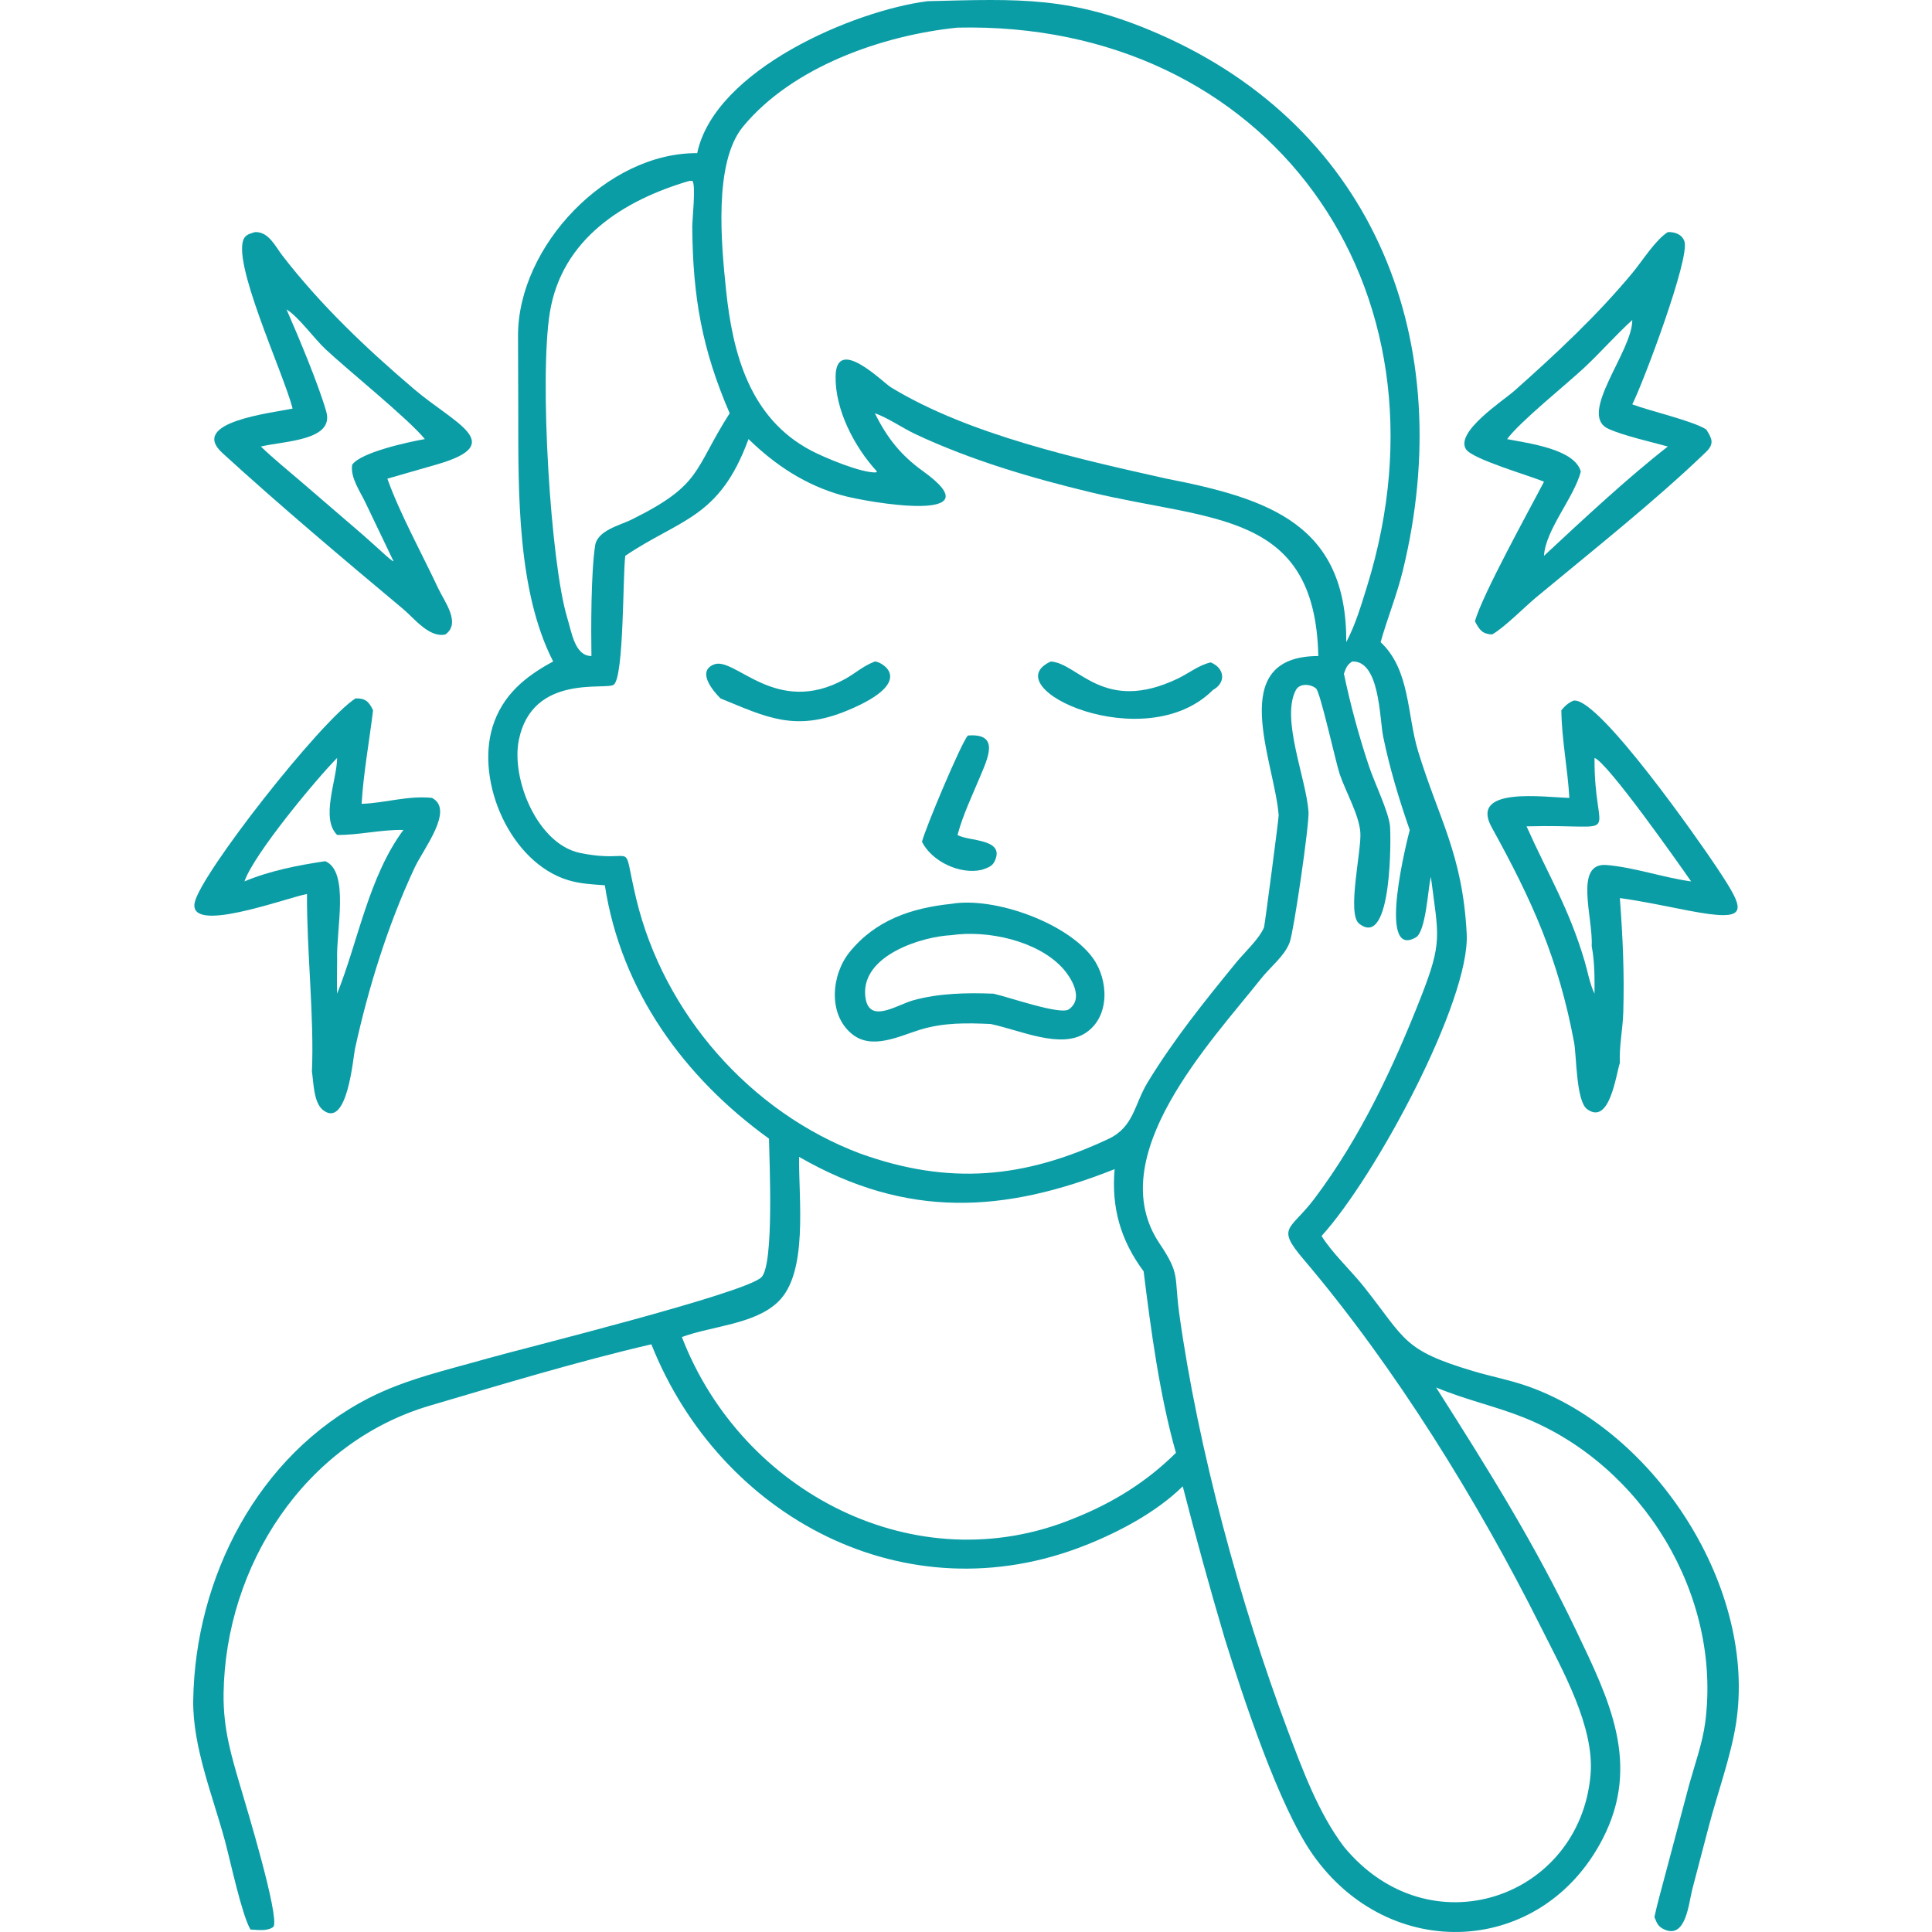
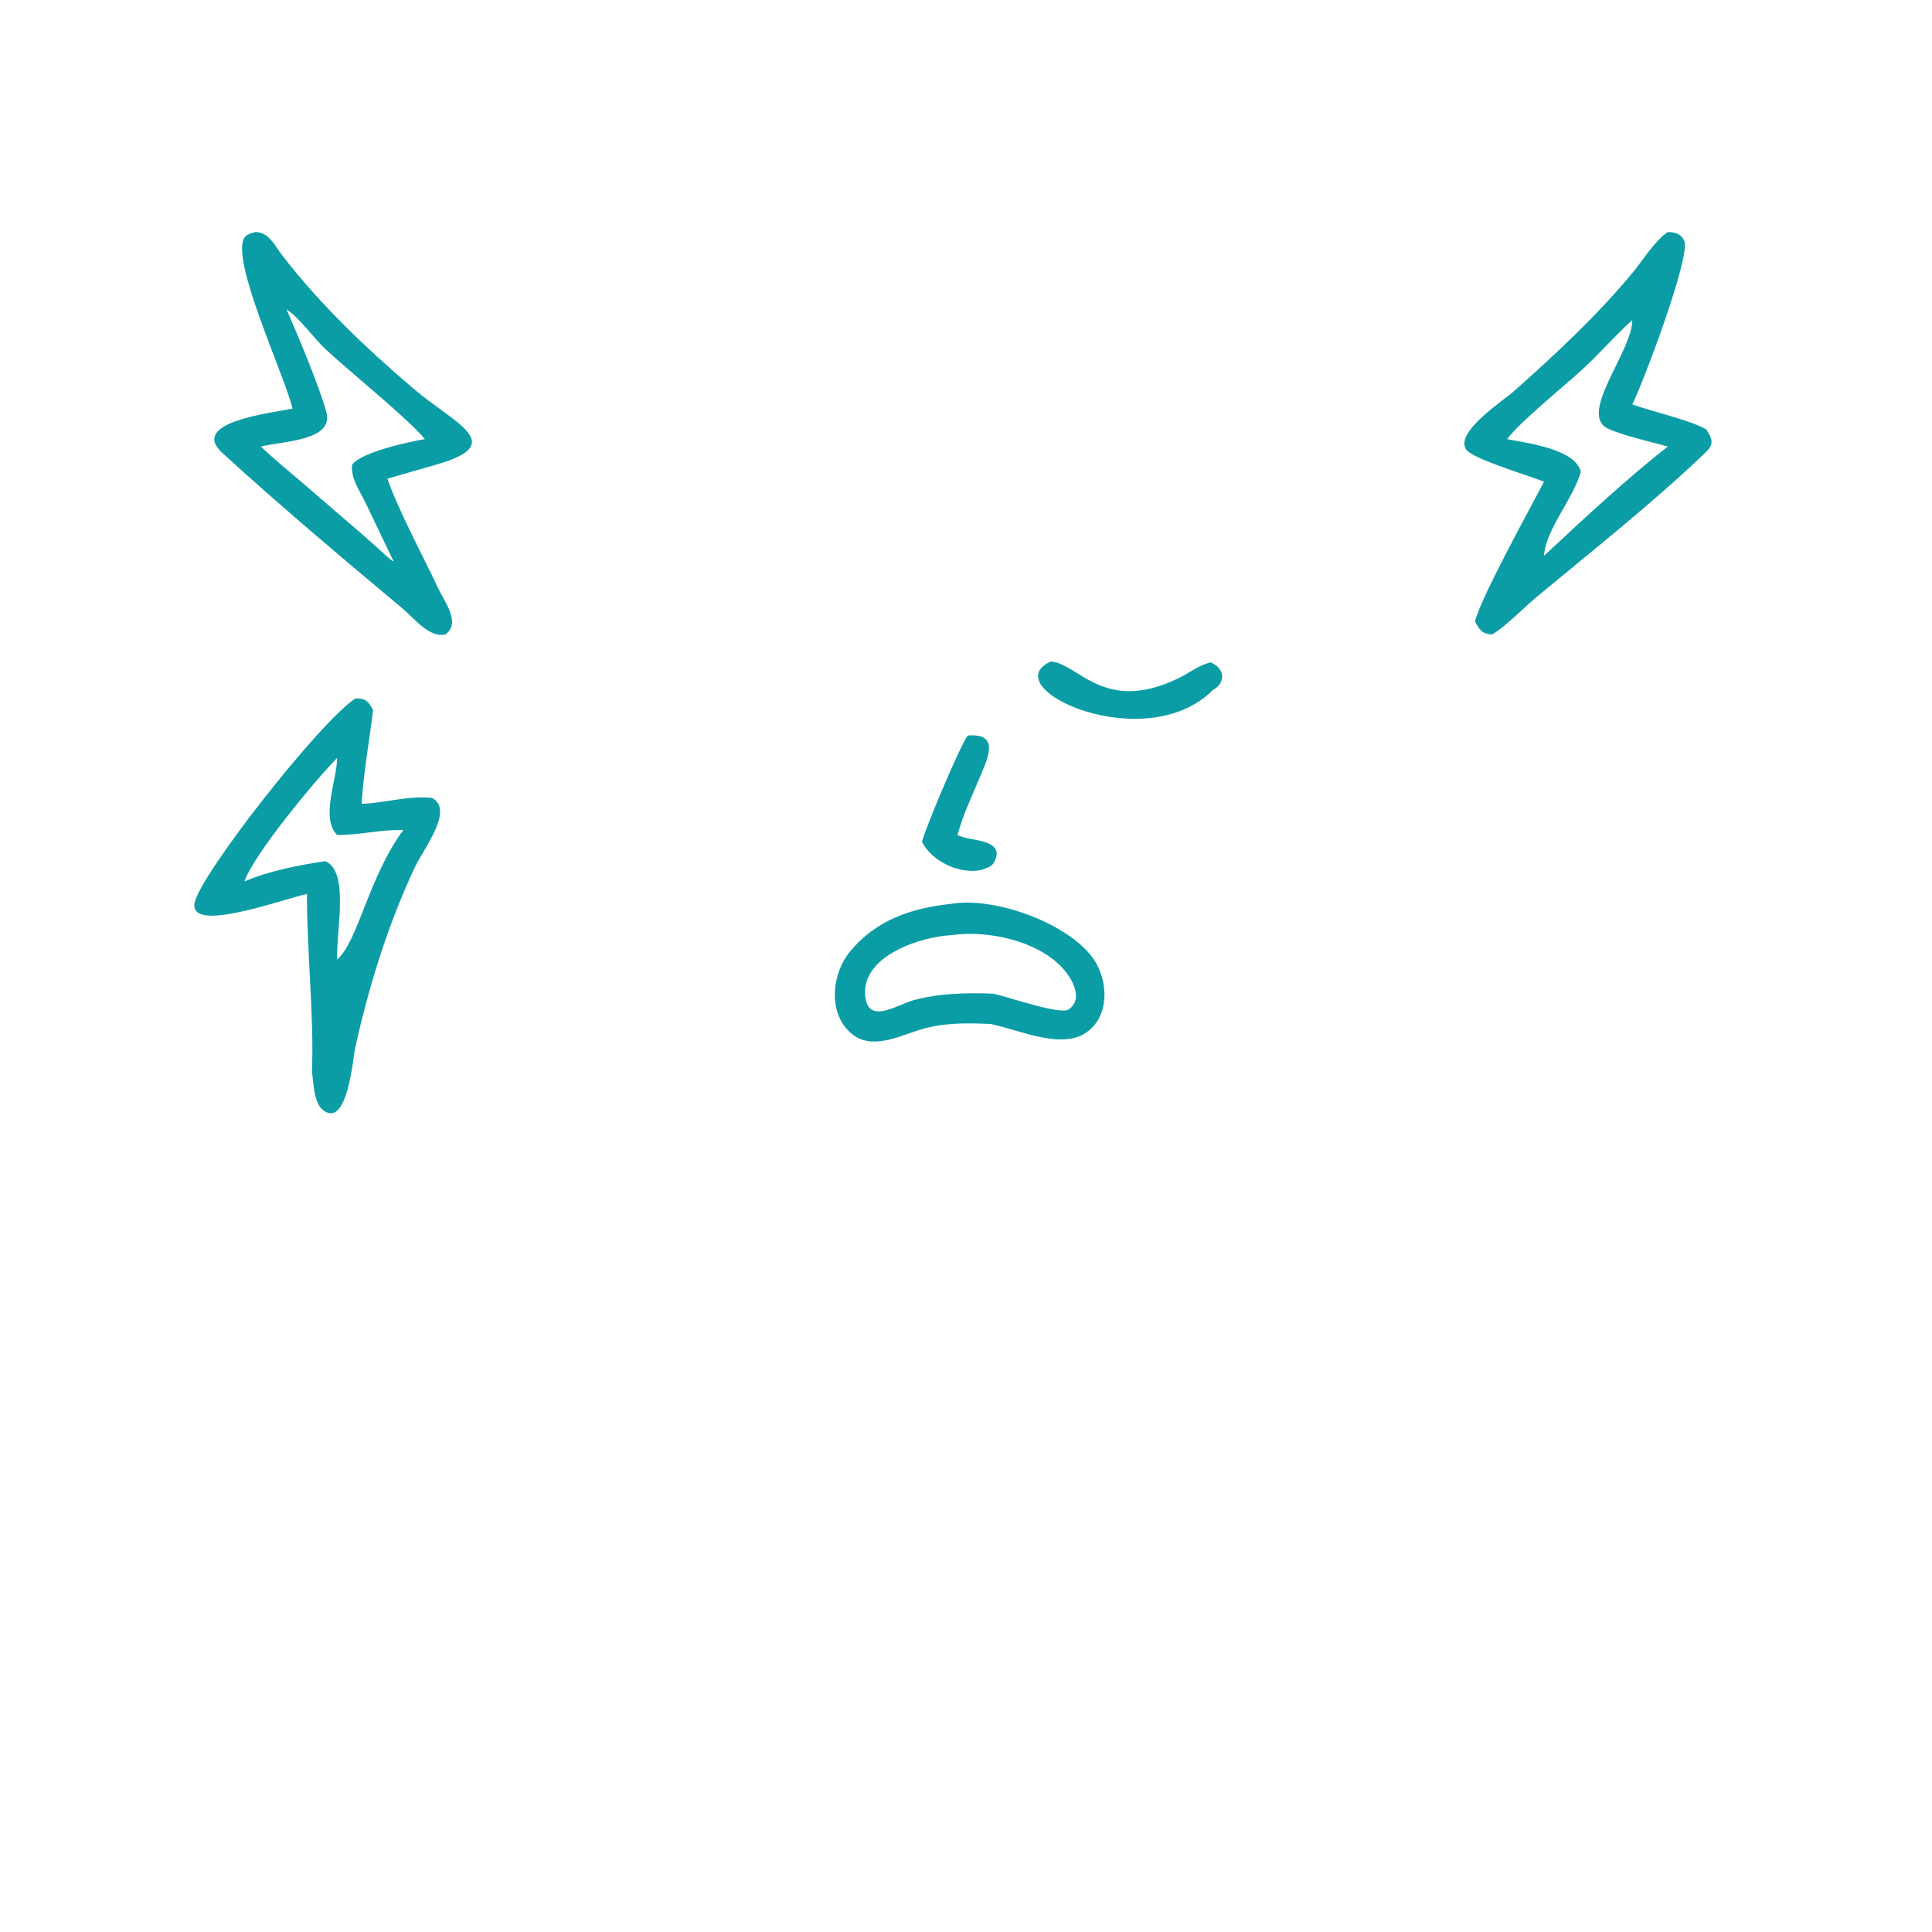
<svg xmlns="http://www.w3.org/2000/svg" width="80" height="80" viewBox="0 0 80 80" fill="none">
-   <path d="M14.72 28.919C15.129 28.909 15.271 29.046 15.448 29.41C15.294 30.69 15.05 31.998 14.974 33.285C15.964 33.251 16.879 32.937 17.885 33.038C18.83 33.522 17.541 35.136 17.171 35.924C16.066 38.281 15.253 40.896 14.699 43.431C14.622 43.782 14.387 46.742 13.382 45.971C12.983 45.666 12.986 44.826 12.916 44.367C13.014 42.135 12.702 39.41 12.711 37.016C11.667 37.242 7.81 38.676 8.06 37.382C8.286 36.215 13.252 29.87 14.72 28.919ZM13.96 31.384C13.063 32.295 10.5 35.385 10.123 36.497C11.166 36.056 12.35 35.826 13.468 35.66C14.485 36.088 13.914 38.527 13.96 39.734C13.96 40.202 13.941 40.678 13.96 41.145C14.832 38.973 15.264 36.31 16.704 34.366C15.733 34.351 14.854 34.585 13.96 34.573C13.262 33.886 13.955 32.281 13.96 31.384Z" fill="#0B9DA6" />
-   <path d="M65.161 29.009L65.203 29.008C66.283 28.996 70.345 34.804 71.062 35.881C72.31 37.757 72.503 38.2 69.927 37.708C68.982 37.528 68.027 37.316 67.075 37.188C67.195 38.806 67.264 40.268 67.217 41.905C67.197 42.613 67.043 43.306 67.075 44.016C66.915 44.477 66.662 46.61 65.721 45.93C65.259 45.596 65.284 43.716 65.179 43.159C64.528 39.685 63.429 37.263 61.768 34.258C60.825 32.552 63.952 33.016 64.983 33.039C64.915 31.83 64.667 30.62 64.652 29.411C64.801 29.232 64.942 29.098 65.161 29.009ZM66.026 31.386C66.001 34.944 67.381 34.105 63.212 34.218C64.098 36.207 64.962 37.59 65.615 39.796C65.746 40.24 65.825 40.729 66.026 41.147C66.028 40.472 66.034 39.839 65.908 39.173C65.976 38.015 65.154 35.698 66.533 35.819C67.698 35.921 68.878 36.34 70.026 36.498C69.572 35.844 66.553 31.547 66.026 31.386Z" fill="#0B9DA6" />
+   <path d="M14.72 28.919C15.129 28.909 15.271 29.046 15.448 29.41C15.294 30.69 15.05 31.998 14.974 33.285C15.964 33.251 16.879 32.937 17.885 33.038C18.83 33.522 17.541 35.136 17.171 35.924C16.066 38.281 15.253 40.896 14.699 43.431C14.622 43.782 14.387 46.742 13.382 45.971C12.983 45.666 12.986 44.826 12.916 44.367C13.014 42.135 12.702 39.41 12.711 37.016C11.667 37.242 7.81 38.676 8.06 37.382C8.286 36.215 13.252 29.87 14.72 28.919ZM13.96 31.384C13.063 32.295 10.5 35.385 10.123 36.497C11.166 36.056 12.35 35.826 13.468 35.66C14.485 36.088 13.914 38.527 13.96 39.734C14.832 38.973 15.264 36.31 16.704 34.366C15.733 34.351 14.854 34.585 13.96 34.573C13.262 33.886 13.955 32.281 13.96 31.384Z" fill="#0B9DA6" />
  <path d="M69.062 9.61C69.348 9.601 69.643 9.697 69.748 9.992C69.99 10.676 68.042 15.852 67.589 16.744C68.352 17.03 70.085 17.422 70.652 17.783C70.9 18.174 70.992 18.379 70.635 18.723C68.546 20.738 65.865 22.861 63.624 24.723C63.121 25.141 62.294 25.986 61.783 26.273C61.375 26.249 61.266 26.086 61.075 25.73C61.35 24.676 63.375 21.026 63.933 19.947C63.351 19.697 60.965 19.016 60.702 18.6C60.249 17.883 62.252 16.586 62.704 16.185C64.427 14.653 66.127 13.07 67.602 11.292C68.015 10.794 68.541 9.941 69.062 9.61ZM67.589 13.251C66.894 13.883 66.278 14.592 65.592 15.233C64.838 15.937 62.929 17.465 62.406 18.183C63.303 18.358 65.212 18.595 65.458 19.53C65.173 20.613 63.994 21.937 63.933 23.016L63.976 22.976C65.533 21.526 67.385 19.796 69.062 18.489C68.388 18.303 67.208 18.037 66.594 17.753C65.31 17.159 67.602 14.547 67.589 13.251Z" fill="#0B9DA6" />
  <path d="M10.566 9.61C11.128 9.593 11.4 10.203 11.695 10.585C13.278 12.634 15.179 14.44 17.146 16.113C18.833 17.548 21.024 18.368 18.136 19.218L16.041 19.821C16.529 21.212 17.505 22.994 18.153 24.377C18.404 24.91 19.103 25.808 18.44 26.273C17.769 26.418 17.154 25.604 16.695 25.22C14.253 23.177 11.556 20.905 9.206 18.755C7.807 17.474 11.222 17.106 12.117 16.918C11.738 15.434 9.516 10.708 10.129 9.833C10.224 9.697 10.418 9.652 10.566 9.61ZM11.865 12.813C12.35 13.924 13.177 15.887 13.508 17.036C13.857 18.243 11.801 18.255 10.802 18.489C11.316 18.984 11.865 19.429 12.407 19.893L15.019 22.141C15.717 22.747 16.461 23.488 16.254 23.154L15.13 20.807C14.917 20.358 14.499 19.771 14.582 19.247C14.927 18.73 16.933 18.295 17.592 18.182C16.921 17.353 14.403 15.327 13.474 14.455C13.01 14.02 12.354 13.108 11.865 12.813Z" fill="#0B9DA6" />
-   <path d="M38.413 0.049C42.224 -0.046 44.378 -0.164 47.95 1.392C57.007 5.339 60.372 14.253 58.092 23.612C57.844 24.631 57.452 25.587 57.168 26.59C58.395 27.738 58.257 29.584 58.718 31.098C59.571 33.903 60.562 35.359 60.733 38.666C60.876 41.435 56.965 48.716 54.724 51.178C55.141 51.864 55.953 52.622 56.475 53.28C58.218 55.477 58.072 55.899 60.992 56.772C61.758 57.001 62.548 57.147 63.303 57.417C68.579 59.306 72.764 65.792 71.882 71.385C71.67 72.733 71.112 74.274 70.76 75.614L70.07 78.249C69.927 78.792 69.816 80.307 68.913 79.893C68.68 79.786 68.617 79.664 68.526 79.43L68.506 79.377C68.633 78.788 68.806 78.202 68.956 77.618L69.946 73.896C70.177 73.062 70.497 72.181 70.609 71.325C71.299 66.055 68.018 60.668 63.099 58.698C61.915 58.224 60.74 57.981 59.466 57.452C61.602 60.814 63.525 63.876 65.267 67.521C66.62 70.352 67.961 73.034 66.369 76.131C63.857 81.018 57.527 81.322 54.347 76.776C52.949 74.776 51.474 70.285 50.717 67.858C50.096 65.763 49.519 63.662 48.975 61.546C47.885 62.615 46.361 63.423 44.953 63.983C37.51 66.944 29.828 62.838 26.971 55.665C23.959 56.363 20.77 57.33 17.804 58.203C12.597 59.737 9.33 64.854 9.258 70.129C9.239 71.602 9.578 72.702 9.993 74.109C10.2 74.814 11.572 79.331 11.328 79.779C11.081 79.981 10.671 79.912 10.37 79.897C10.009 79.273 9.544 77.079 9.318 76.238C8.824 74.4 7.972 72.33 8.001 70.405C8.077 65.347 10.667 60.259 15.26 57.898C16.805 57.103 18.533 56.724 20.195 56.248C21.522 55.868 30.889 53.552 31.533 52.884C32.058 52.34 31.857 48.094 31.842 47.149C28.322 44.61 25.715 41.02 25.045 36.657C24.536 36.622 24.018 36.595 23.527 36.446C21.142 35.721 19.692 32.397 20.396 30.098C20.797 28.793 21.74 28.015 22.905 27.39C21.411 24.476 21.462 20.363 21.46 17.111L21.45 13.885C21.459 10.162 25.162 6.311 28.869 6.342C29.595 2.883 35.361 0.435 38.413 0.049ZM36.227 17.113C36.729 18.129 37.299 18.849 38.221 19.511C41.291 21.719 35.925 20.809 34.86 20.509C33.355 20.086 32.113 19.269 30.994 18.181C29.789 21.473 28.181 21.471 25.892 23.014C25.785 23.798 25.842 28.005 25.417 28.35C25.112 28.597 22.043 27.873 21.483 30.645C21.159 32.248 22.248 34.964 24.037 35.323C26.448 35.806 25.715 34.593 26.346 37.223C27.485 41.963 31.058 46.054 35.629 47.77C39.303 49.087 42.41 48.801 45.901 47.159C46.954 46.664 46.964 45.733 47.527 44.809C48.611 43.031 49.884 41.452 51.197 39.845C51.527 39.441 52.15 38.871 52.34 38.399C52.369 38.325 52.955 33.859 52.947 33.756C52.778 31.524 50.716 27.172 54.588 27.165C54.46 21.158 50.184 21.59 45.188 20.39C42.728 19.799 40.182 19.05 37.888 17.968C37.389 17.732 36.711 17.271 36.227 17.113ZM39.65 1.144C36.538 1.459 32.806 2.767 30.764 5.247C29.534 6.74 29.874 10.158 30.062 11.987C30.337 14.663 31.055 17.322 33.584 18.656C34.131 18.945 35.68 19.597 36.282 19.561L36.312 19.522C35.388 18.519 34.576 16.979 34.6 15.58C34.63 13.877 36.552 15.83 36.894 16.039C40.111 18.002 44.678 19.009 48.303 19.82C52.579 20.654 55.766 21.733 55.747 26.59C56.132 25.849 56.357 25.085 56.604 24.289C60.466 11.844 52.479 0.858 39.65 1.144ZM55.993 27.39C55.78 27.526 55.731 27.662 55.649 27.895C55.913 29.167 56.276 30.502 56.687 31.729C56.919 32.424 57.48 33.564 57.556 34.19C57.596 34.528 57.666 39.343 56.279 38.246C55.76 37.835 56.385 35.214 56.329 34.467C56.274 33.736 55.718 32.776 55.472 32.048C55.319 31.598 54.672 28.658 54.495 28.509C54.267 28.316 53.813 28.282 53.657 28.578C53.031 29.76 54.092 32.251 54.183 33.619C54.217 34.137 53.578 38.544 53.404 39.018C53.199 39.578 52.598 40.045 52.227 40.513C50.137 43.147 45.6 47.899 48.014 51.491C48.886 52.788 48.612 52.824 48.833 54.417C49.606 59.984 51.362 66.425 53.315 71.634C53.926 73.261 54.592 75.073 55.649 76.469C59.192 80.776 65.417 78.601 65.861 73.491C66.034 71.499 64.692 69.145 63.809 67.381C61.201 62.17 57.774 56.613 53.973 52.141C52.818 50.783 53.431 50.959 54.432 49.628C56.327 47.11 57.701 44.188 58.845 41.269C59.74 38.987 59.566 38.765 59.249 36.31L59.235 36.37C59.129 36.843 59.038 38.58 58.627 38.816C56.98 39.763 58.305 34.633 58.374 34.369C57.936 33.114 57.54 31.803 57.274 30.5C57.12 29.743 57.137 27.351 55.993 27.39ZM33.089 47.904C33.065 49.667 33.48 52.696 32.217 53.908C31.242 54.843 29.485 54.902 28.235 55.364C30.72 61.816 37.939 65.561 44.463 62.875C46.063 62.24 47.466 61.374 48.693 60.159C48.017 57.77 47.661 55.109 47.355 52.644C46.403 51.362 46.014 50.005 46.154 48.412C41.595 50.226 37.566 50.483 33.089 47.904ZM28.527 7.495C25.822 8.294 23.266 9.885 22.768 12.937C22.327 15.638 22.796 23.302 23.487 25.578C23.68 26.214 23.805 27.161 24.49 27.165C24.472 26.032 24.47 23.721 24.643 22.589C24.74 21.959 25.669 21.755 26.157 21.513C29.088 20.059 28.696 19.492 30.214 17.113C29.076 14.477 28.686 12.314 28.665 9.39C28.663 9.117 28.826 7.621 28.666 7.488L28.527 7.495Z" fill="#0B9DA6" />
  <path d="M40.074 30.457C41.433 30.344 40.892 31.42 40.566 32.201C40.251 32.955 39.884 33.722 39.667 34.511L39.649 34.577C40.116 34.849 41.688 34.709 41.164 35.704C41.067 35.889 40.837 35.952 40.653 36.018C39.751 36.225 38.59 35.675 38.177 34.858C38.302 34.331 39.778 30.815 40.074 30.457Z" fill="#0B9DA6" />
  <path d="M43.512 27.391C44.656 27.465 45.69 29.568 48.765 28.101C49.224 27.883 49.63 27.542 50.134 27.428C50.726 27.678 50.767 28.274 50.226 28.57C47.411 31.389 41.13 28.476 43.512 27.391Z" fill="#0B9DA6" />
-   <path d="M36.227 27.391C36.441 27.372 38.052 28.181 35.113 29.41C32.915 30.33 31.723 29.688 29.837 28.922C29.526 28.617 28.837 27.798 29.566 27.513C30.438 27.172 32.129 29.703 34.994 28.115C35.396 27.892 35.734 27.589 36.165 27.416L36.227 27.391Z" fill="#0B9DA6" />
  <path d="M39.393 37.426C41.186 37.123 44.202 38.219 45.252 39.669C45.904 40.569 45.973 42.086 44.966 42.763C43.931 43.458 42.27 42.665 41.024 42.402C40.019 42.356 39.07 42.34 38.096 42.639C37.237 42.902 36.107 43.488 35.282 42.819C34.269 41.999 34.428 40.358 35.175 39.431C36.25 38.099 37.743 37.597 39.393 37.426ZM39.393 38.723C38.13 38.786 35.69 39.569 35.826 41.212C35.93 42.458 37.108 41.617 37.82 41.419C38.874 41.126 40.055 41.101 41.142 41.147C41.815 41.299 43.909 42.038 44.257 41.795C44.889 41.353 44.374 40.493 43.99 40.077C42.954 38.952 40.898 38.504 39.393 38.723Z" fill="#0B9DA6" />
</svg>